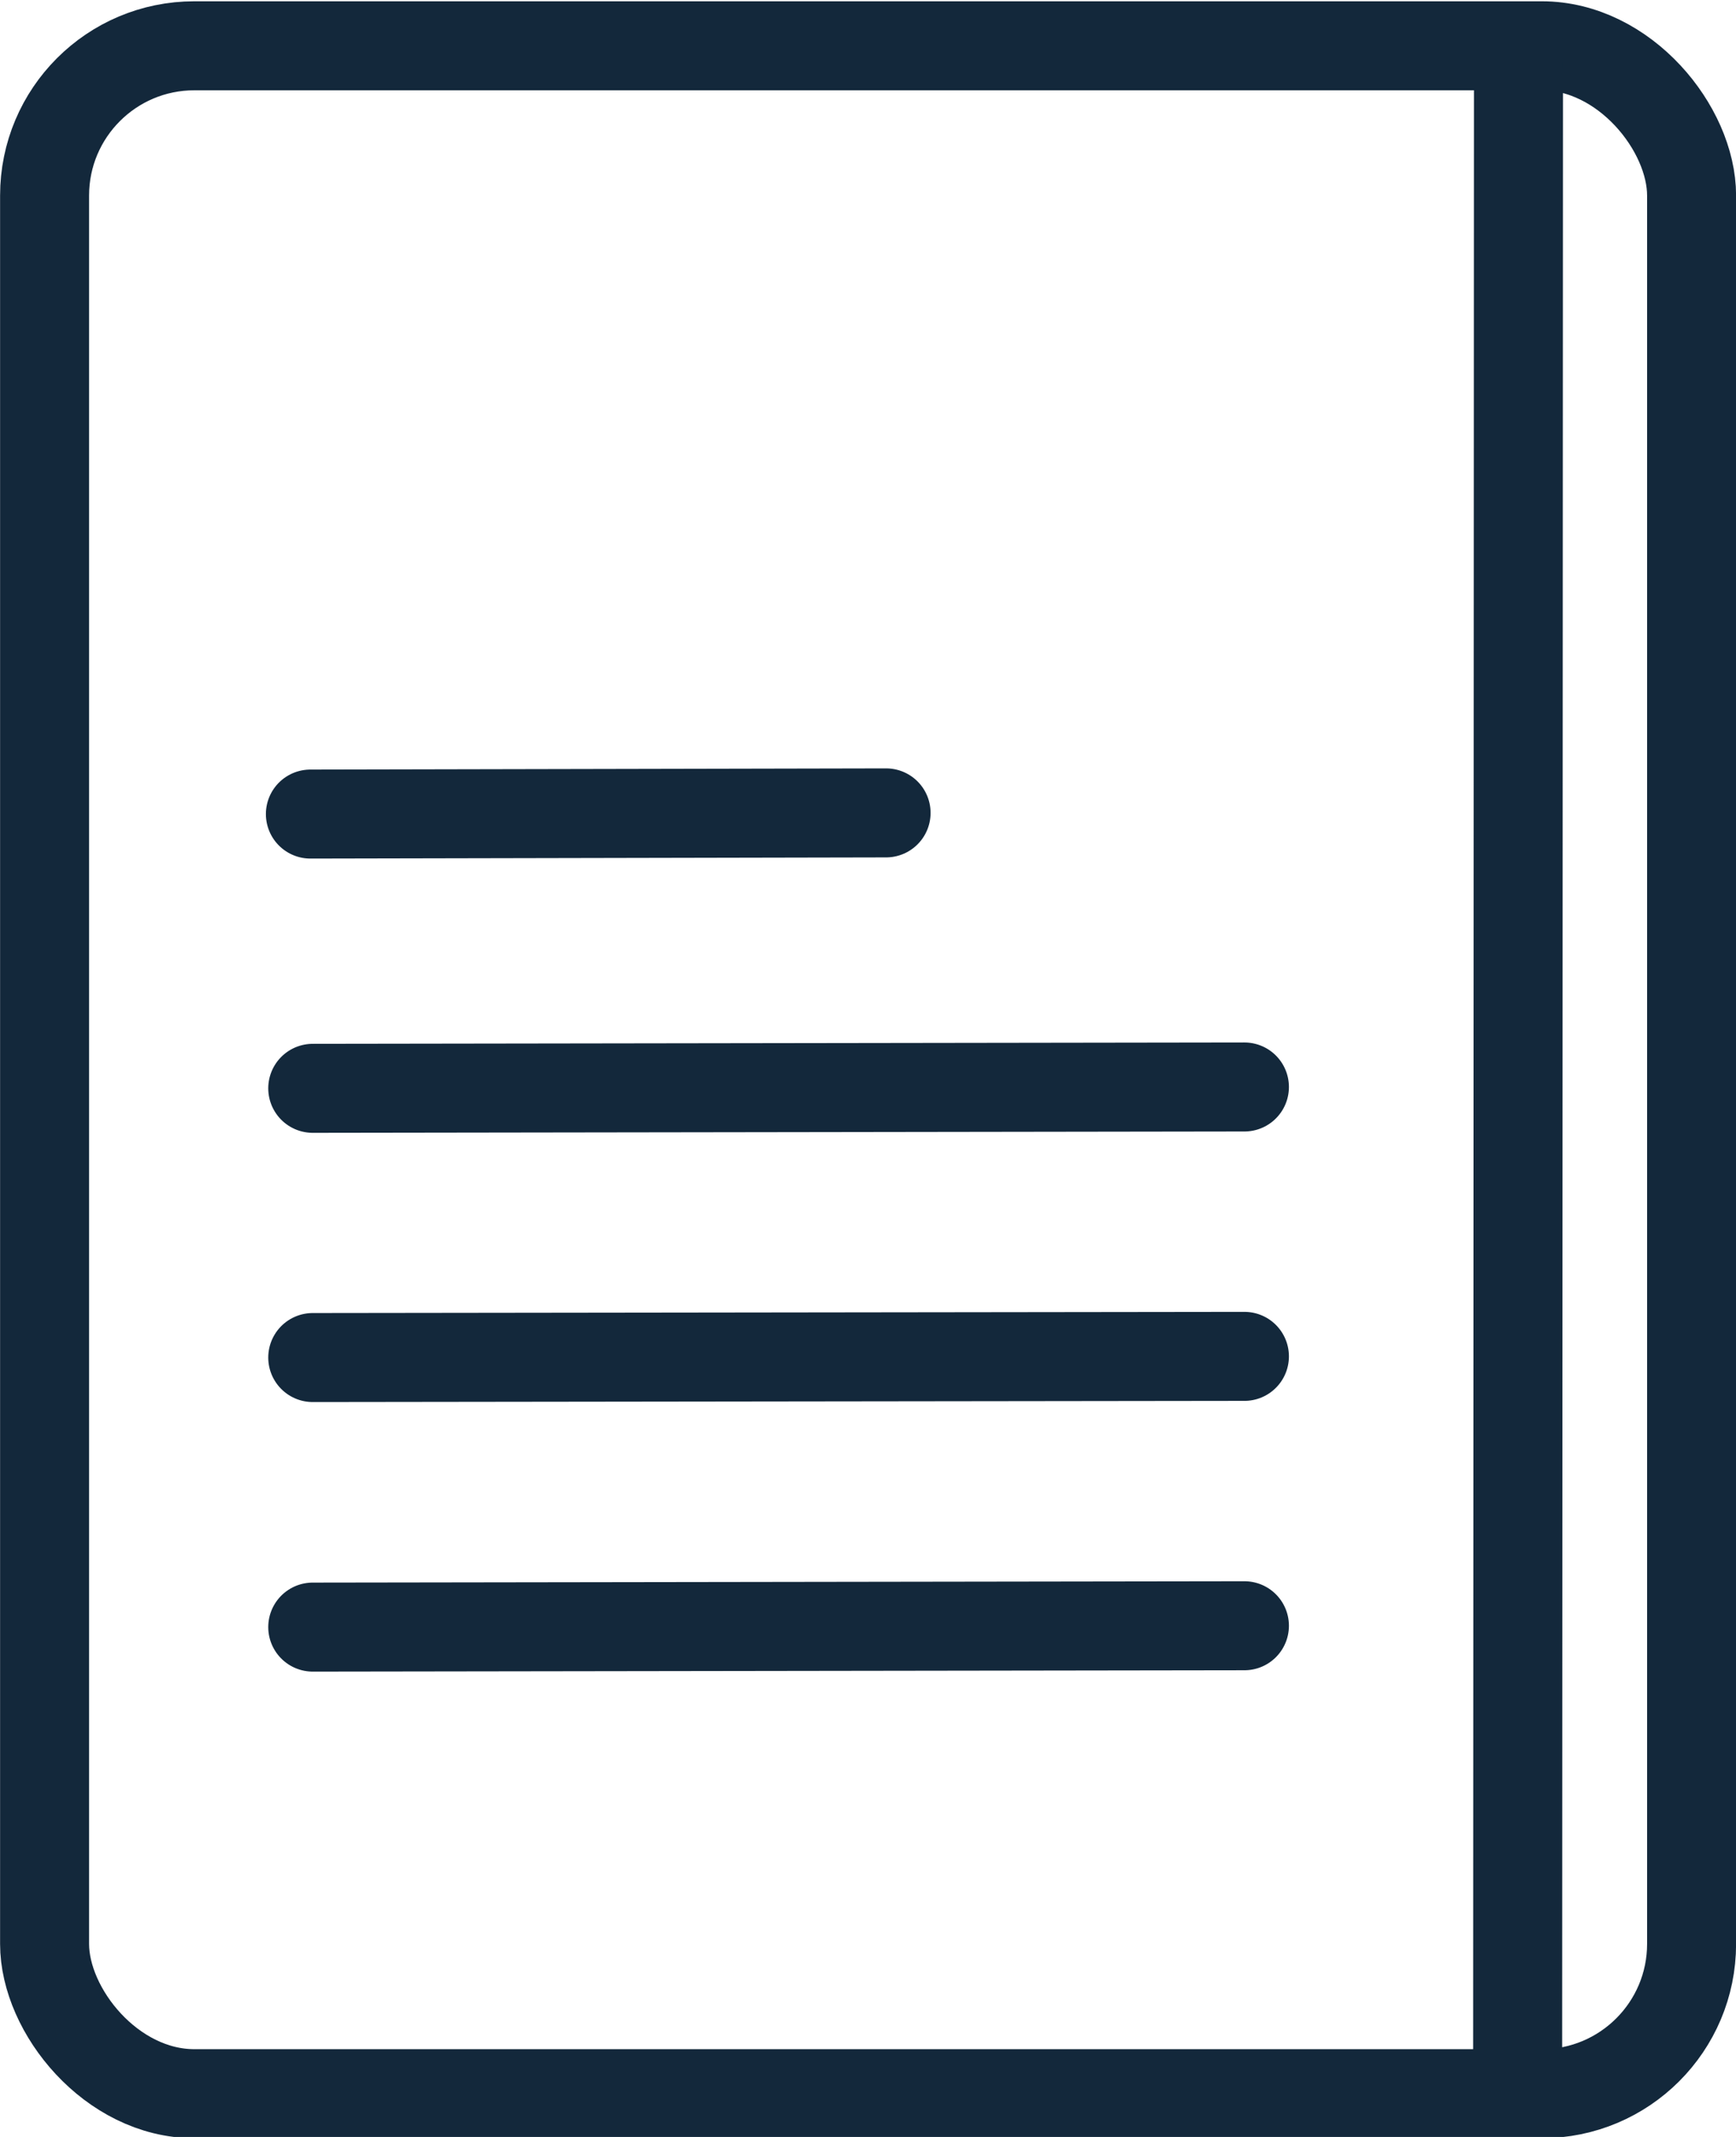
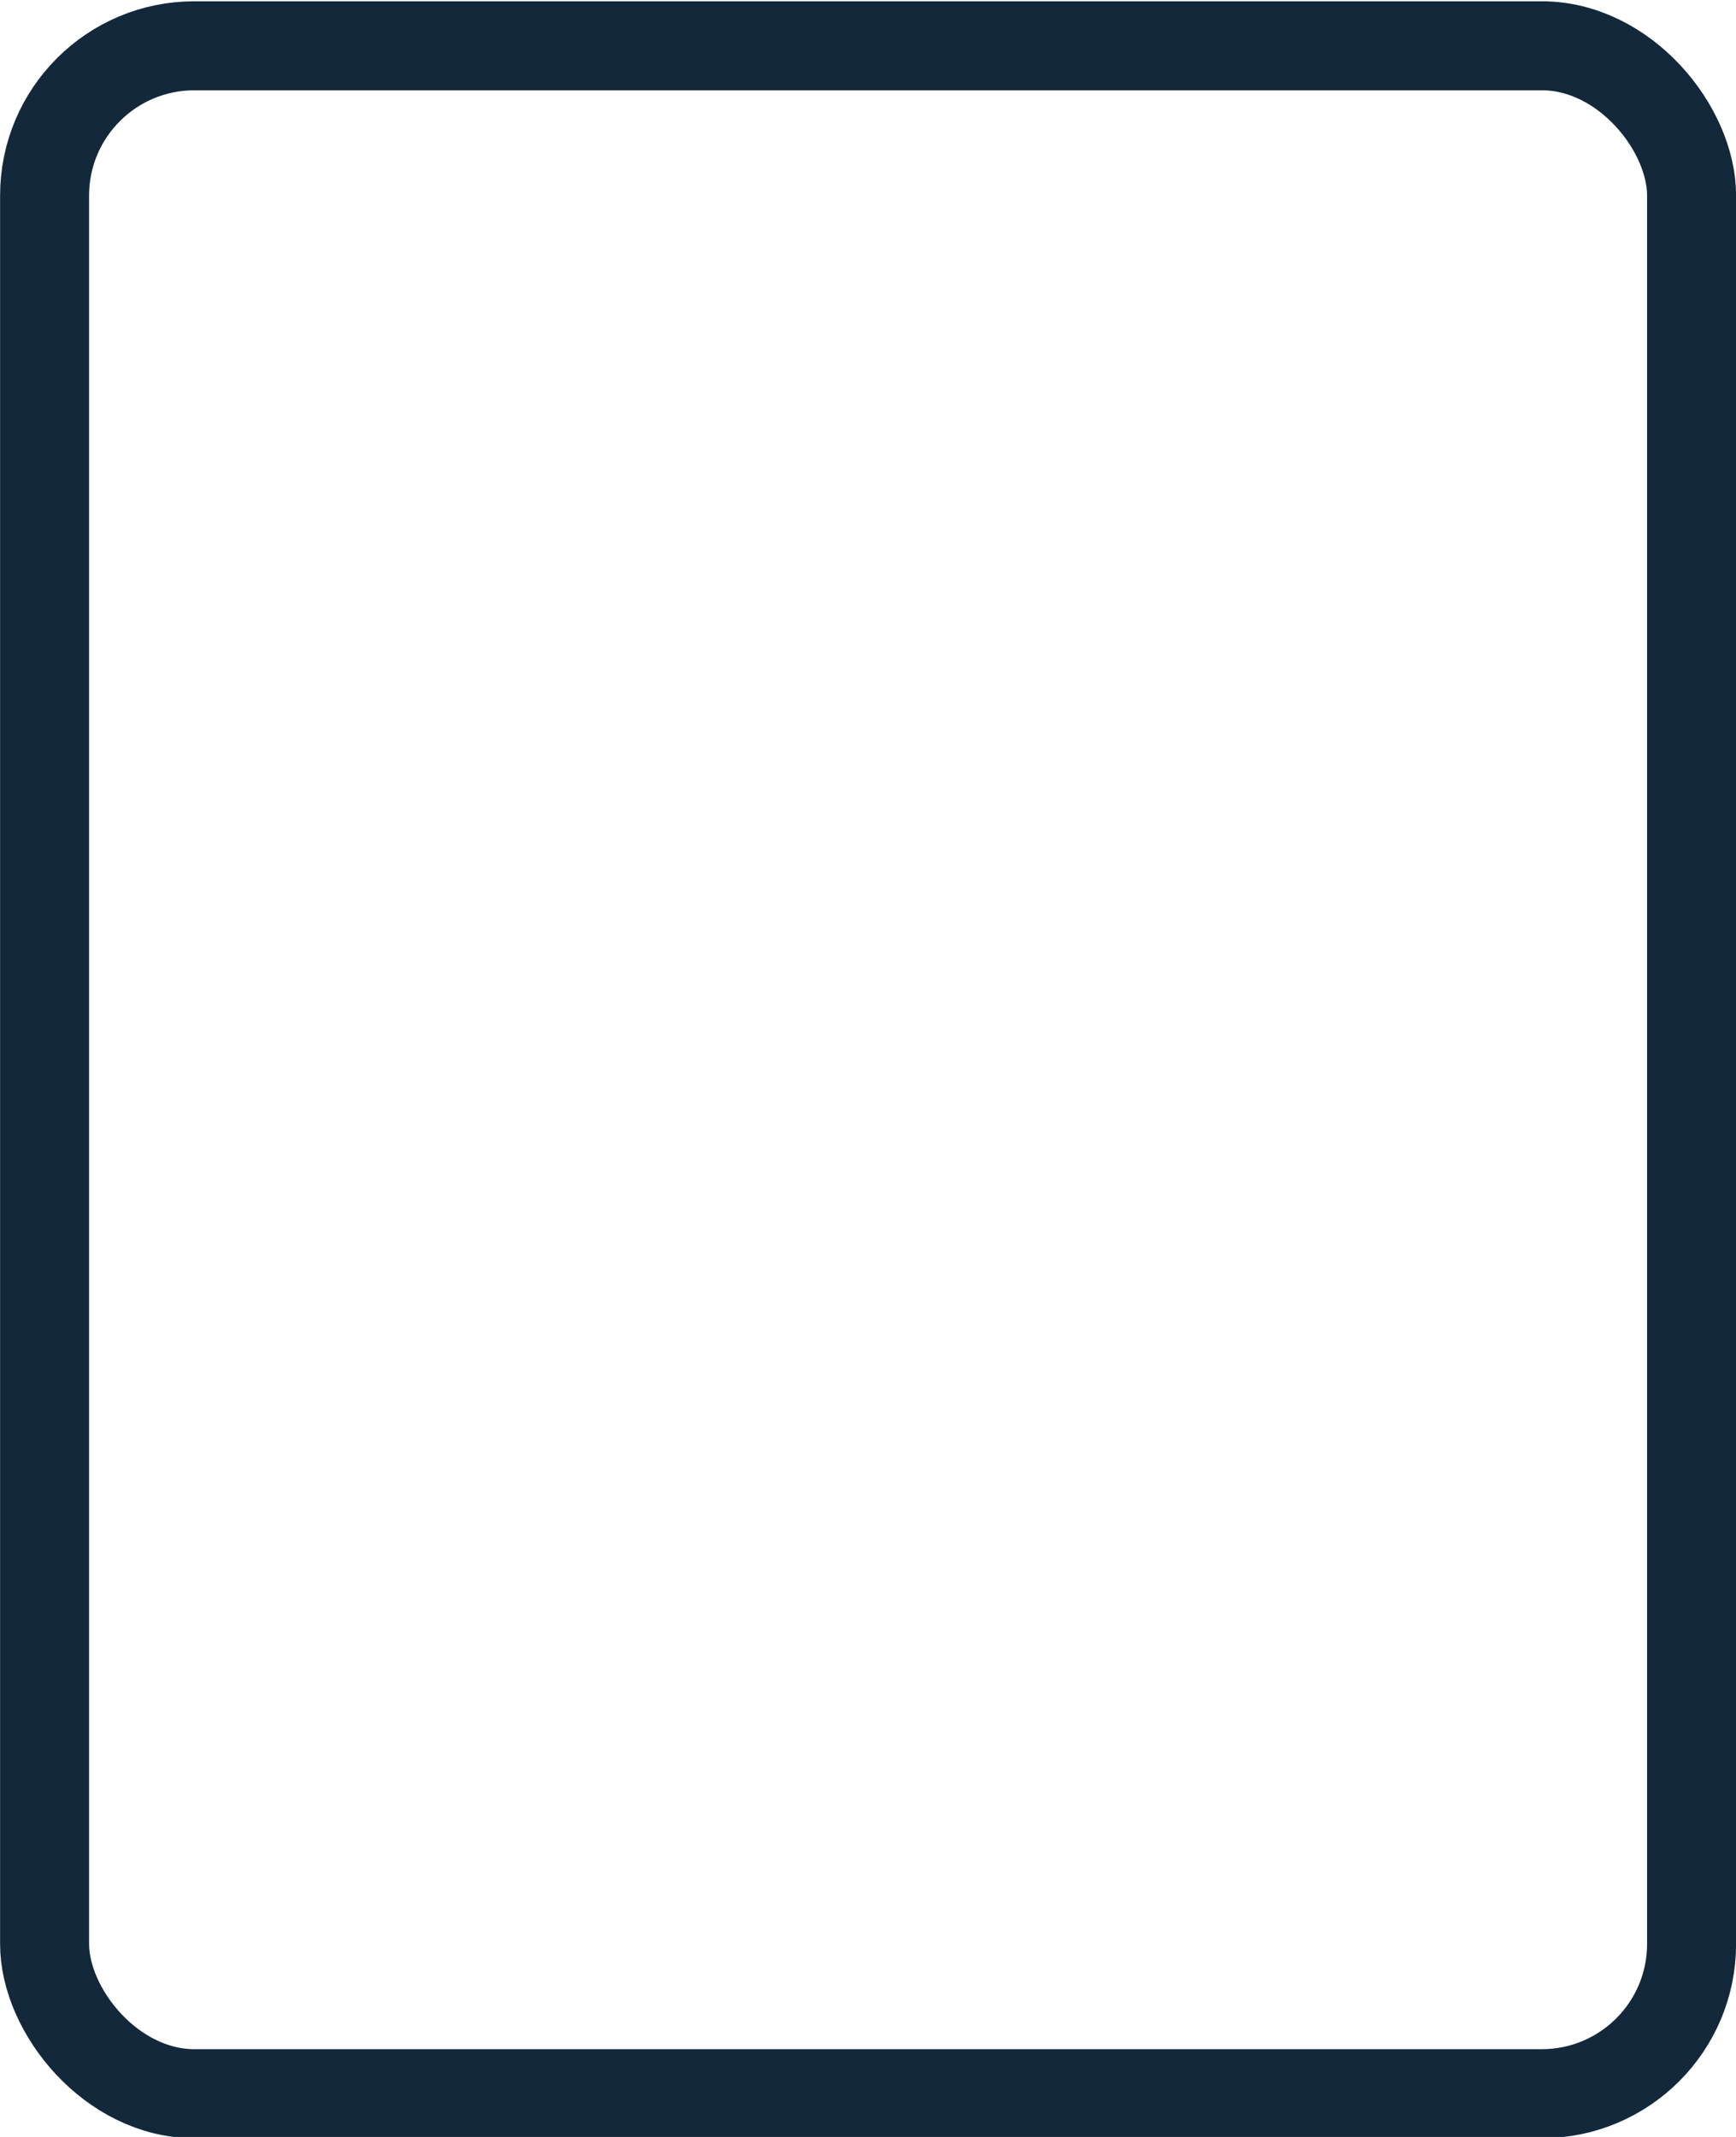
<svg xmlns="http://www.w3.org/2000/svg" xml:space="preserve" width="39" height="48" viewBox="0 0 10.319 12.7">
  <g transform="translate(-61.843 -61.542)">
    <rect width="9.79" height="12.171" x="62.108" y="61.814" ry=".89" style="fill:none;fill-opacity:.933;stroke:#13283b;stroke-width:.529;stroke-linecap:square;stroke-dasharray:none;stroke-dashoffset:0;stroke-opacity:1" />
-     <path d="m70.869 61.833-.005 12.066M70.869 61.833l-.005 12.066M63.688 66.38l3.422-.007M63.702 68.01l5.538-.008M63.702 69.61l5.538-.007M63.702 71.212l5.538-.008" style="fill:none;fill-opacity:.933;stroke:#13283b;stroke-width:.529;stroke-linecap:round;stroke-linejoin:round;stroke-dasharray:none;stroke-opacity:1" />
  </g>
</svg>